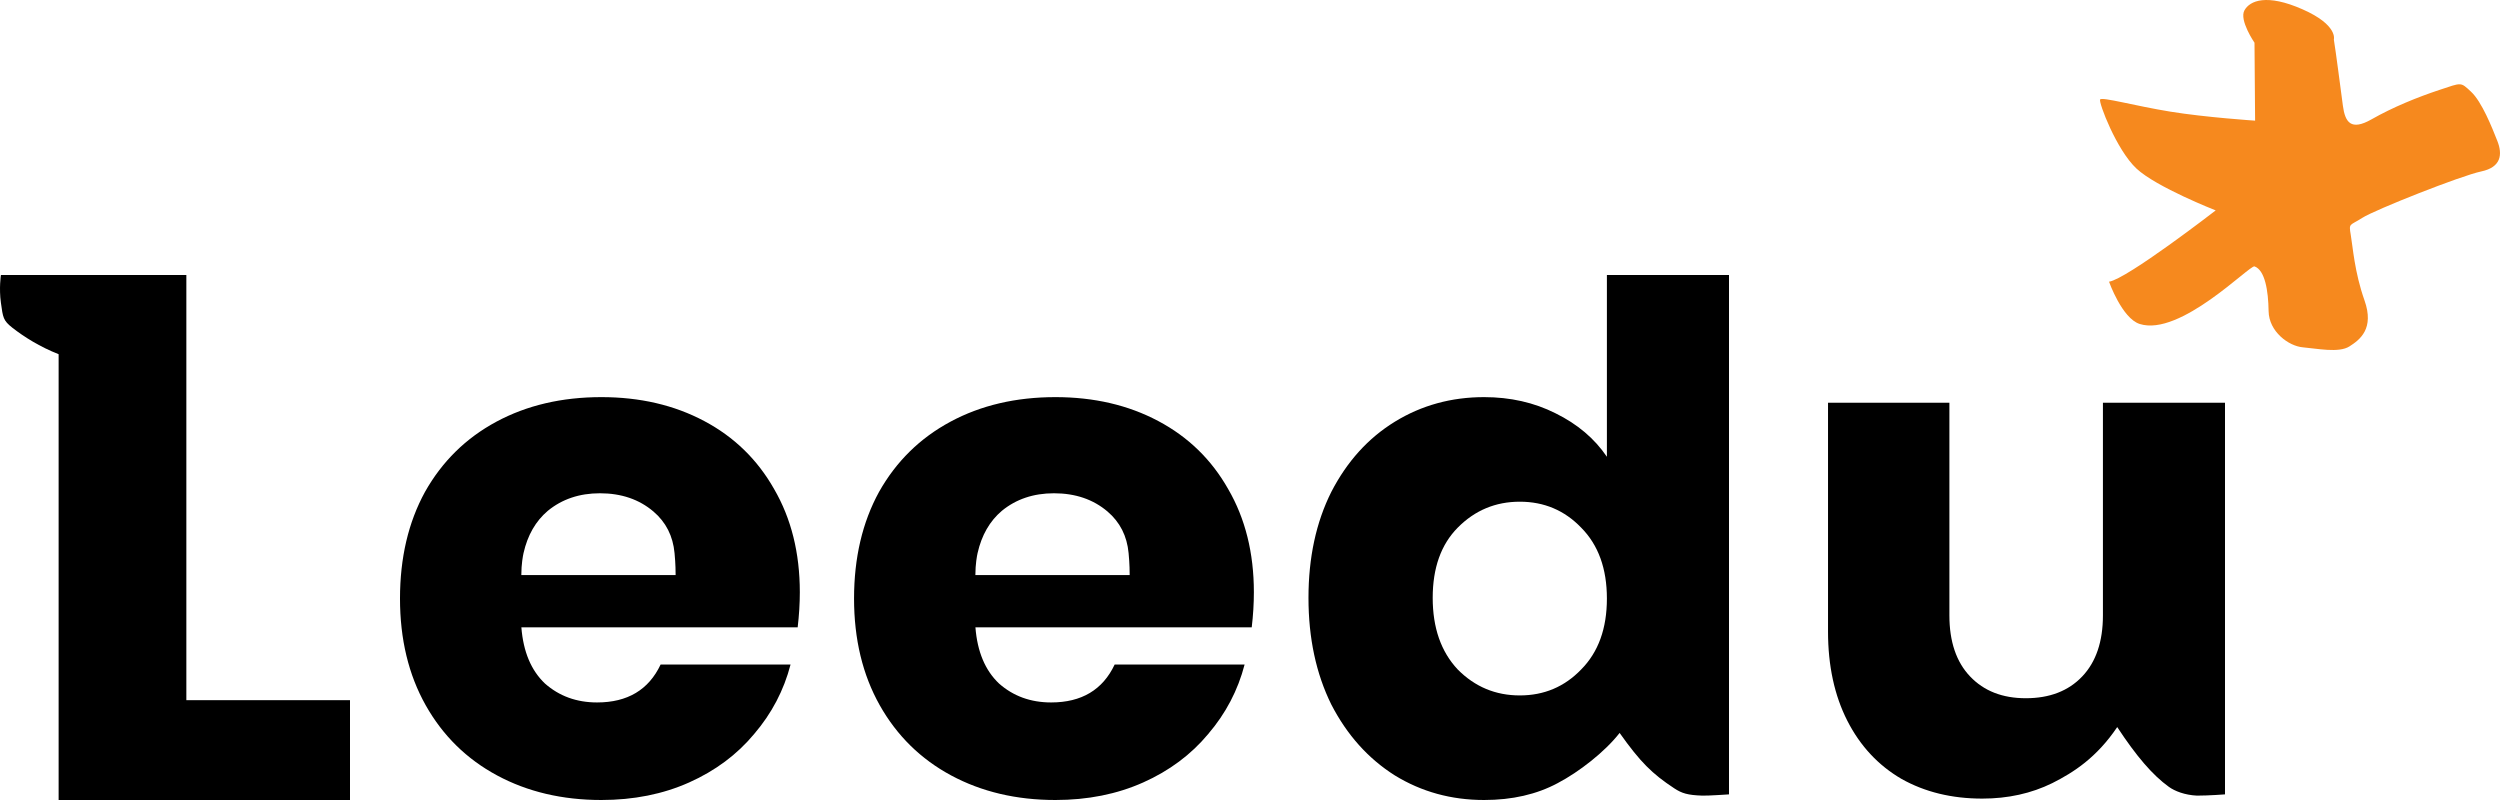
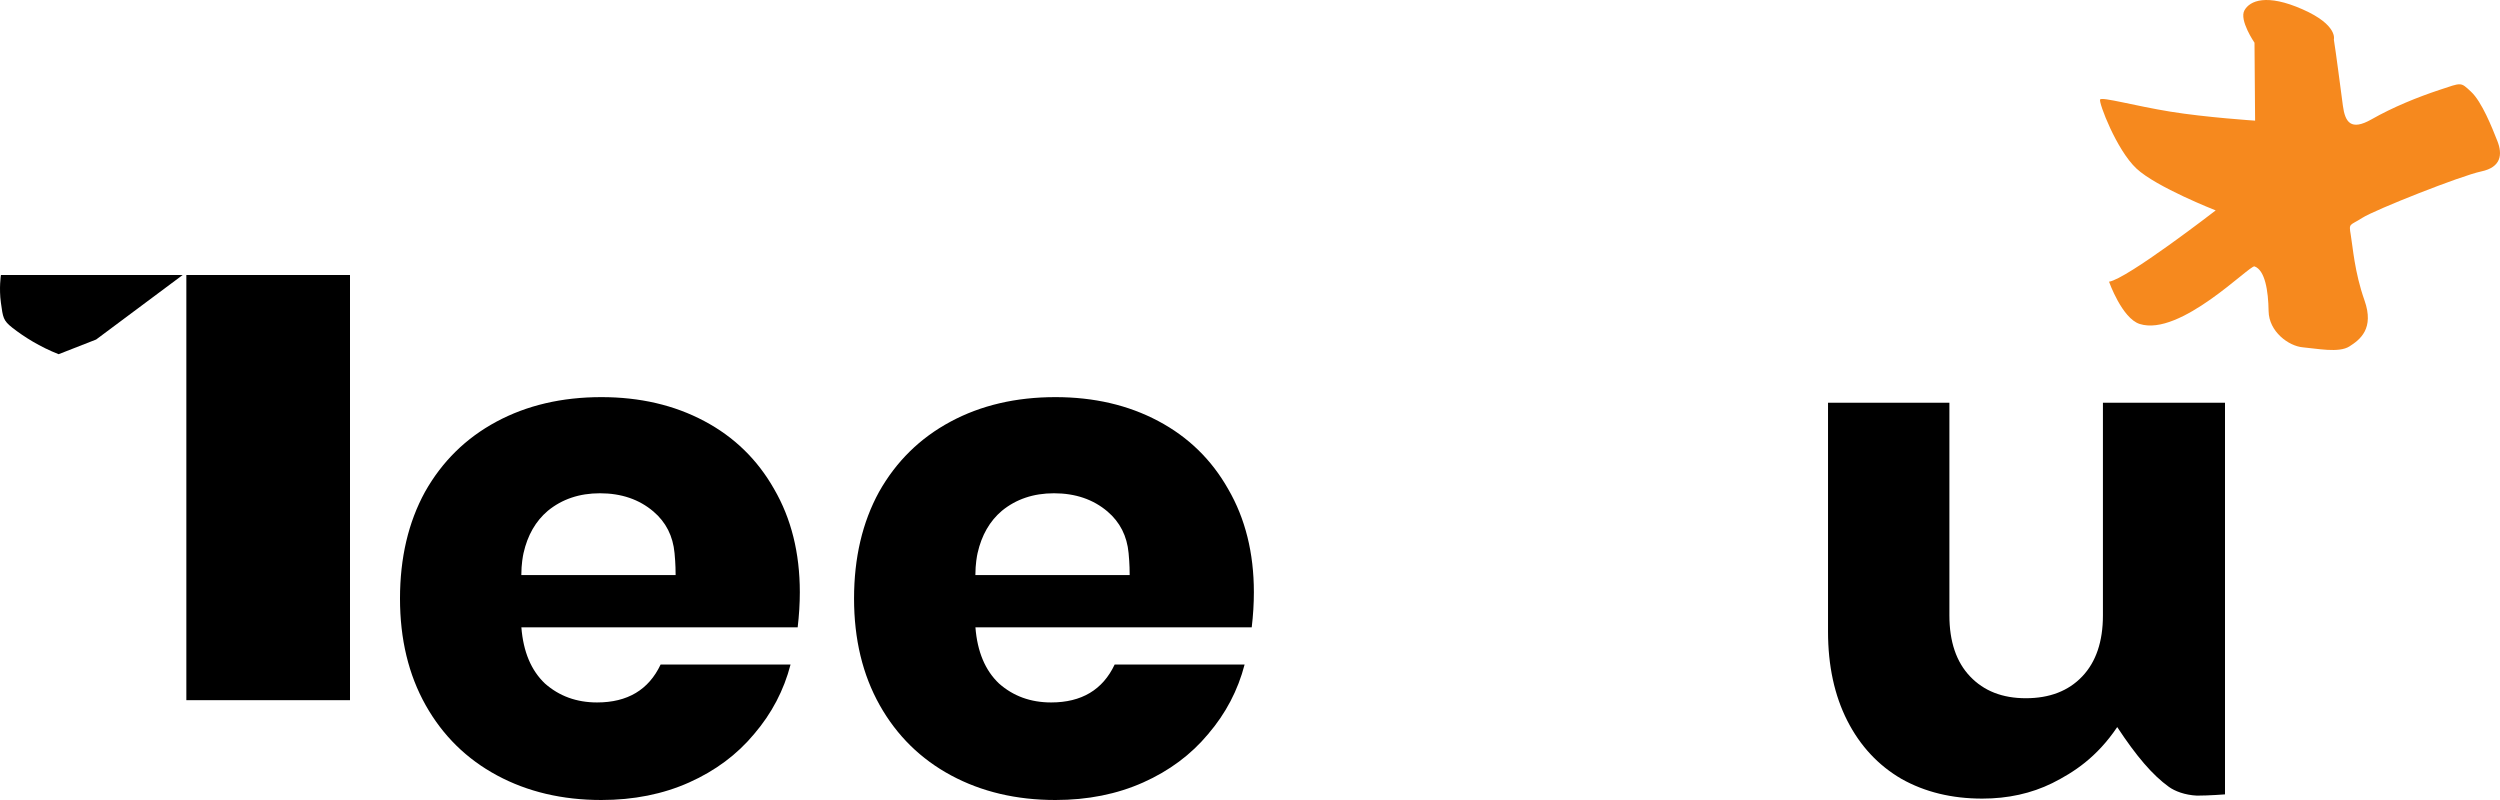
<svg xmlns="http://www.w3.org/2000/svg" width="100" height="32" viewBox="0 0 100 32" fill="none">
  <path d="M31.993 23.69C31.993 24.139 31.964 24.607 31.907 25.094H20.855C20.931 26.067 21.245 26.816 21.797 27.34C22.369 27.845 23.064 28.098 23.882 28.098C25.101 28.098 25.948 27.592 26.424 26.582H31.622C31.355 27.611 30.87 28.537 30.165 29.361C29.48 30.184 28.613 30.83 27.566 31.298C26.519 31.766 25.348 32 24.054 32C22.492 32 21.102 31.672 19.884 31.017C18.666 30.362 17.713 29.427 17.028 28.21C16.343 26.993 16 25.571 16 23.942C16 22.314 16.333 20.892 17 19.675C17.685 18.459 18.637 17.523 19.855 16.868C21.074 16.213 22.473 15.885 24.054 15.885C25.596 15.885 26.967 16.203 28.166 16.84C29.366 17.476 30.298 18.384 30.965 19.563C31.65 20.742 31.993 22.118 31.993 23.69ZM27.025 23.002C27.025 22.563 26.991 22.223 26.982 22.125C26.919 21.441 26.638 20.887 26.138 20.461C25.567 19.975 24.853 19.731 23.997 19.731C23.178 19.731 22.483 19.965 21.912 20.433C21.426 20.845 21.102 21.409 20.941 22.125C20.919 22.222 20.853 22.563 20.853 23.002H27.025Z" fill="black" />
-   <path d="M52.339 23.914C52.339 22.305 52.643 20.892 53.253 19.675C53.881 18.459 54.728 17.523 55.794 16.868C56.861 16.213 58.051 15.885 59.364 15.885C60.411 15.885 61.363 16.1 62.22 16.531C63.096 16.961 63.781 17.541 64.276 18.271V11H69.16V31.775C69.16 31.775 68.325 31.833 68.092 31.825C67.511 31.805 67.276 31.735 66.97 31.533C66.084 30.95 65.612 30.483 64.785 29.317C64.194 30.075 63.163 30.877 62.306 31.326C61.468 31.775 60.488 32 59.364 32C58.051 32 56.861 31.672 55.794 31.017C54.728 30.344 53.881 29.398 53.253 28.182C52.643 26.947 52.339 25.524 52.339 23.914ZM64.276 23.942C64.276 22.745 63.934 21.799 63.248 21.107C62.582 20.414 61.763 20.068 60.792 20.068C59.821 20.068 58.993 20.414 58.308 21.107C57.641 21.781 57.308 22.717 57.308 23.914C57.308 25.112 57.641 26.067 58.308 26.778C58.993 27.471 59.821 27.817 60.792 27.817C61.763 27.817 62.582 27.471 63.248 26.778C63.934 26.086 64.276 25.14 64.276 23.942Z" fill="black" />
  <path d="M89 16.11V31.775C89 31.775 88.35 31.825 87.878 31.825C87.393 31.802 86.992 31.645 86.756 31.475C86.106 31.008 85.456 30.25 84.689 29.083C83.862 30.308 82.945 30.896 82.089 31.326C81.251 31.738 80.318 31.944 79.29 31.944C78.072 31.944 76.996 31.682 76.063 31.158C75.13 30.615 74.406 29.838 73.892 28.828C73.378 27.817 73.121 26.628 73.121 25.262V16.11H77.976V24.616C77.976 25.664 78.252 26.479 78.805 27.059C79.357 27.639 80.099 27.929 81.032 27.929C81.984 27.929 82.736 27.639 83.288 27.059C83.84 26.479 84.117 25.664 84.117 24.616V16.11H89Z" fill="black" />
  <path d="M50.155 23.69C50.155 24.139 50.127 24.607 50.069 25.094H39.017C39.093 26.067 39.407 26.816 39.96 27.34C40.531 27.845 41.226 28.098 42.044 28.098C43.263 28.098 44.11 27.592 44.586 26.582H49.784C49.517 27.611 49.032 28.537 48.327 29.361C47.642 30.184 46.776 30.83 45.728 31.298C44.681 31.766 43.51 32 42.216 32C40.655 32 39.265 31.672 38.046 31.017C36.828 30.362 35.876 29.427 35.19 28.21C34.505 26.993 34.162 25.571 34.162 23.942C34.162 22.314 34.495 20.892 35.162 19.675C35.847 18.459 36.799 17.523 38.018 16.868C39.236 16.213 40.636 15.885 42.216 15.885C43.758 15.885 45.129 16.203 46.328 16.84C47.528 17.476 48.461 18.384 49.127 19.563C49.812 20.742 50.155 22.118 50.155 23.69ZM45.187 23.002C45.187 22.563 45.153 22.223 45.144 22.125C45.081 21.441 44.8 20.887 44.301 20.461C43.729 19.975 43.015 19.731 42.159 19.731C41.34 19.731 40.645 19.965 40.074 20.433C39.588 20.845 39.264 21.409 39.103 22.125C39.081 22.222 39.015 22.563 39.015 23.002H45.187Z" fill="black" />
-   <path d="M7.454 11L7.454 28.007H14L14 32H2.345V11H7.454Z" fill="black" />
+   <path d="M7.454 11L7.454 28.007H14L14 32V11H7.454Z" fill="black" />
  <path d="M3.845 13.581L2.345 14.168C1.595 13.874 0.96 13.473 0.498 13.112C0.123 12.818 0.119 12.701 0.037 12.114C-0.046 11.528 0.037 11 0.037 11L7.307 11L3.845 13.581Z" fill="black" />
  <path fill-rule="evenodd" clip-rule="evenodd" d="M85.585 12.958C87.206 13.478 89.993 10.588 90.181 10.656C90.599 10.807 90.732 11.623 90.744 12.445C90.757 13.268 91.548 13.844 92.114 13.893C92.679 13.941 93.552 14.127 93.976 13.857C94.4 13.588 94.981 13.146 94.579 12.013C94.179 10.88 94.113 9.873 94.03 9.391C93.947 8.909 93.99 9.037 94.492 8.714C94.993 8.392 98.444 7.026 99.248 6.858C100.051 6.689 100.105 6.175 99.895 5.642C99.686 5.109 99.272 4.068 98.843 3.67C98.415 3.272 98.479 3.299 97.585 3.594C96.69 3.89 95.704 4.293 94.866 4.771C94.028 5.25 93.803 4.882 93.715 4.225C93.626 3.569 93.439 2.096 93.354 1.583C93.354 1.583 93.533 1.003 92.1 0.372C90.67 -0.259 89.996 0.022 89.778 0.413C89.558 0.804 90.18 1.709 90.18 1.709L90.204 4.826C90.204 4.826 88.231 4.696 86.815 4.466C85.4 4.237 84.068 3.864 84.004 3.981C83.94 4.097 84.659 5.995 85.457 6.741C86.255 7.488 88.628 8.416 88.628 8.416C88.628 8.416 85.073 11.164 84.361 11.268C84.361 11.268 84.88 12.732 85.585 12.958Z" fill="#F6891E" />
</svg>